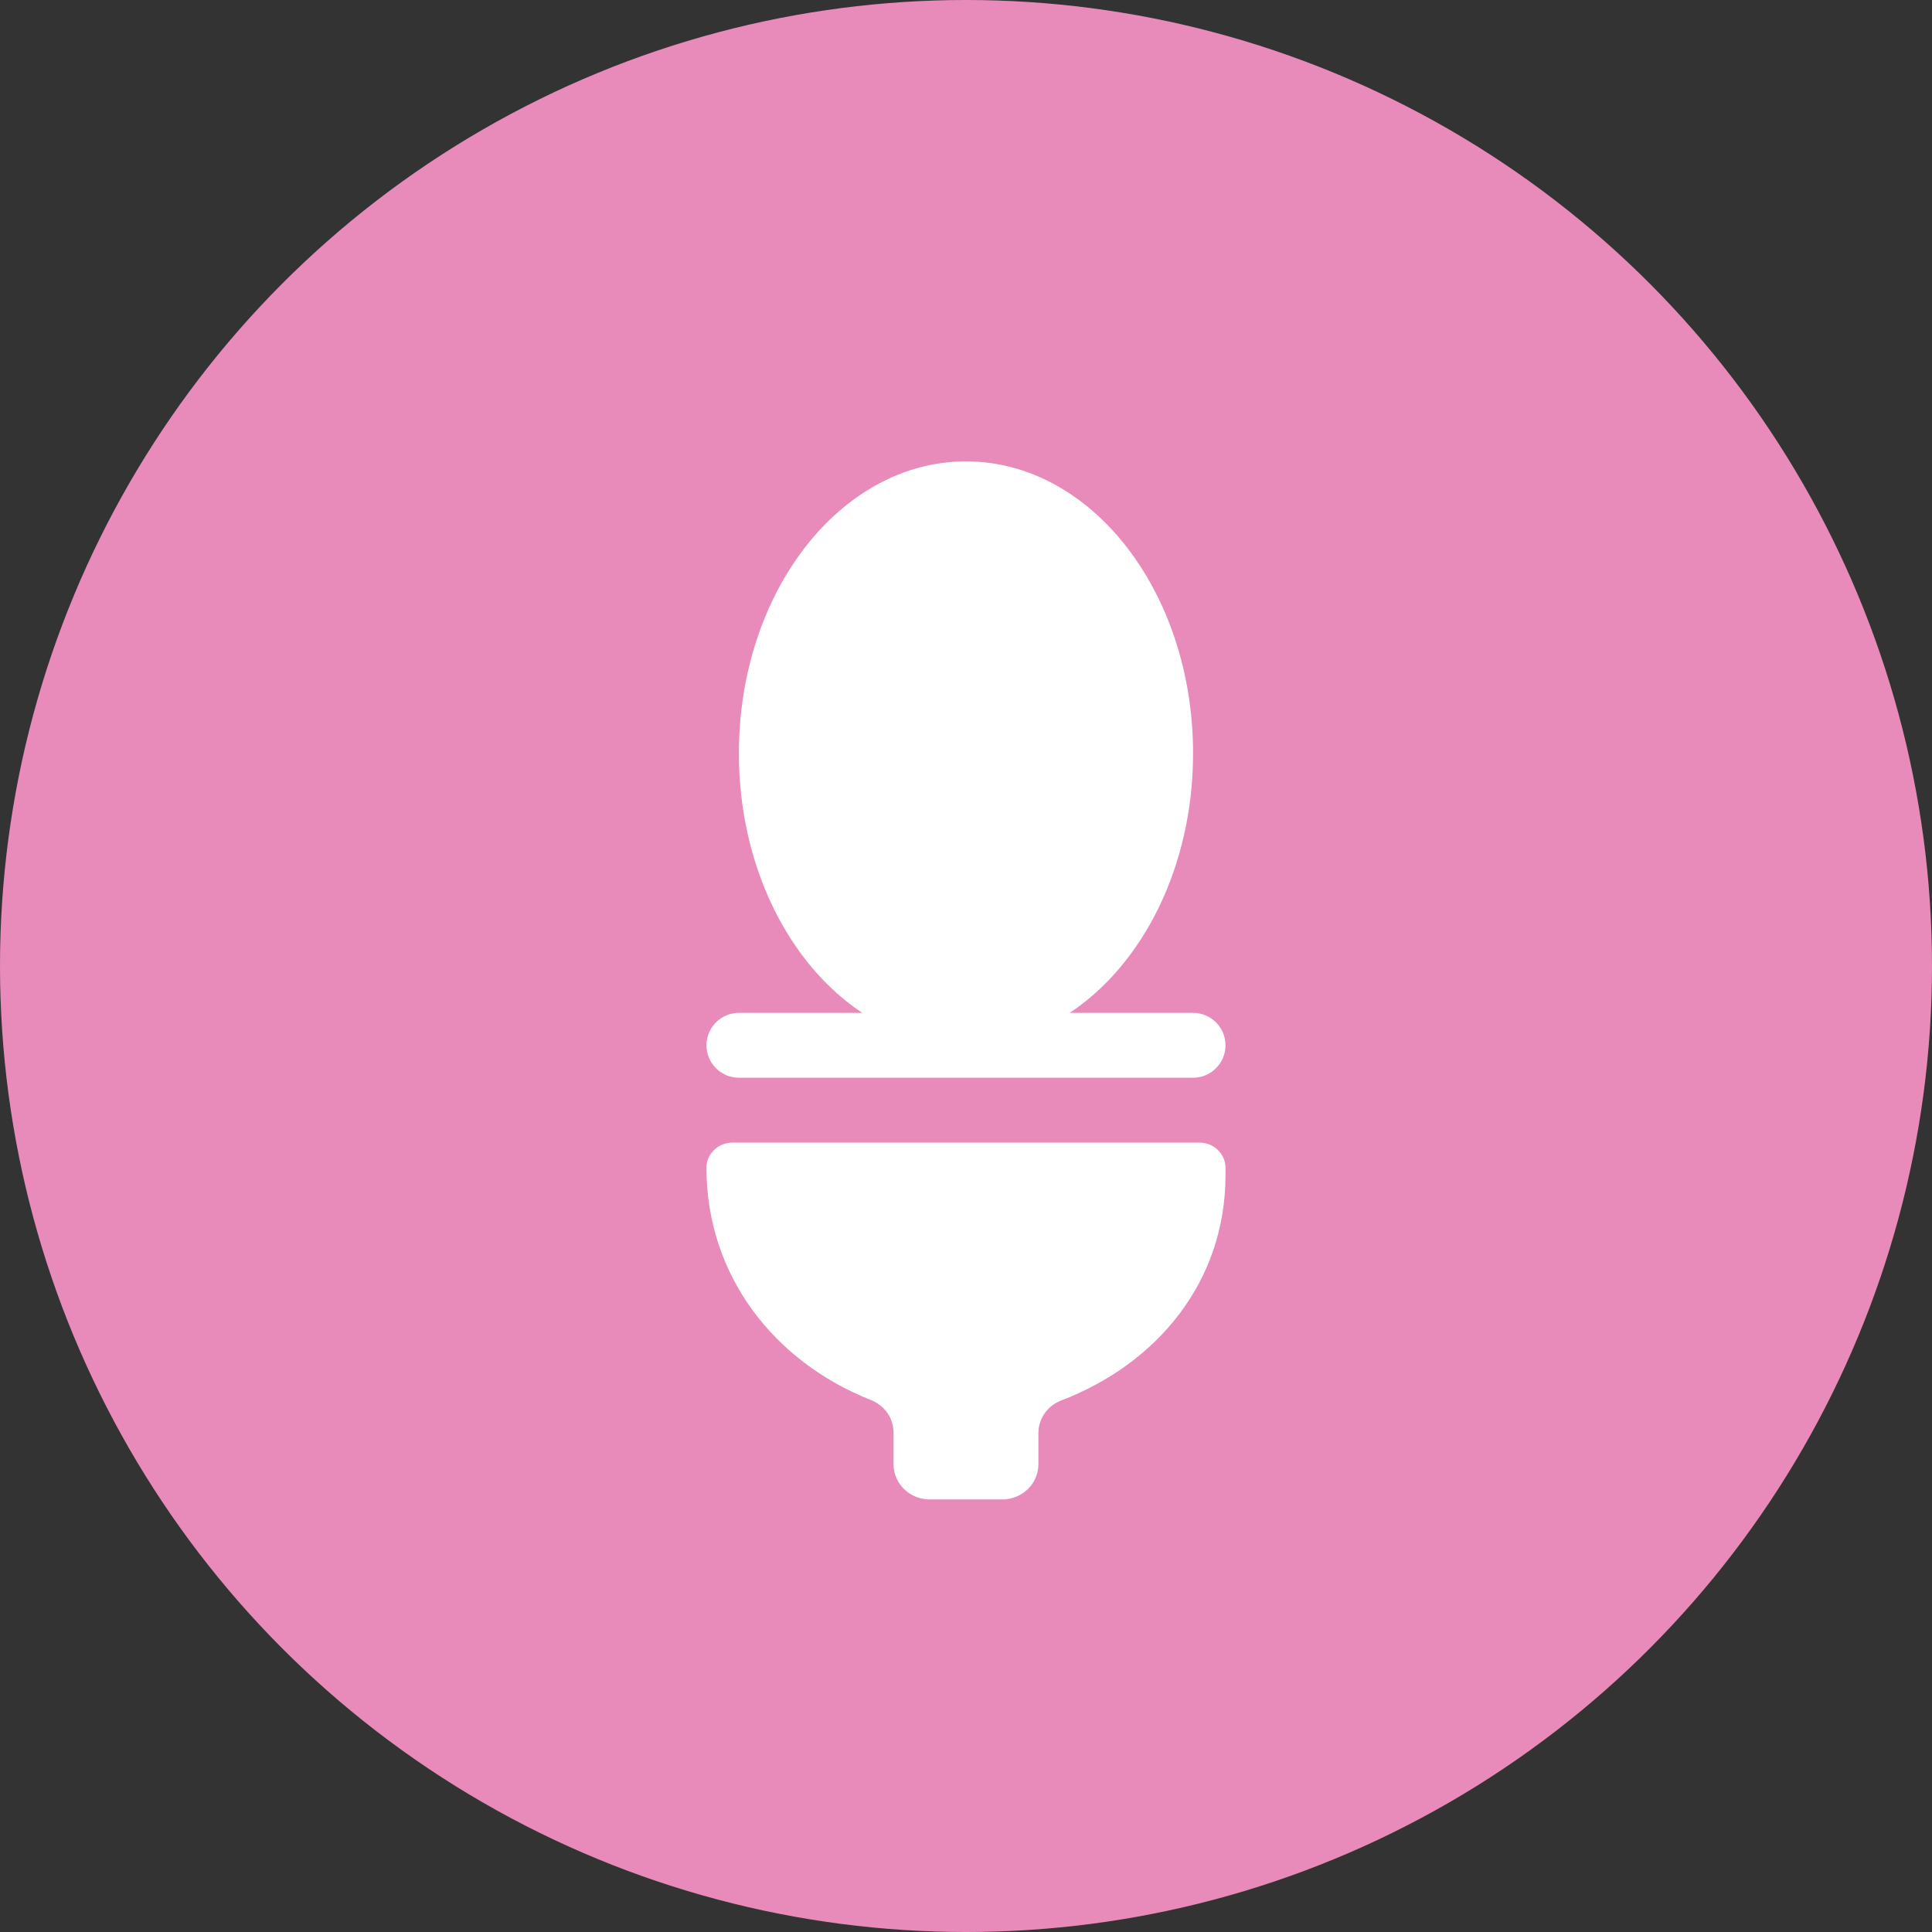
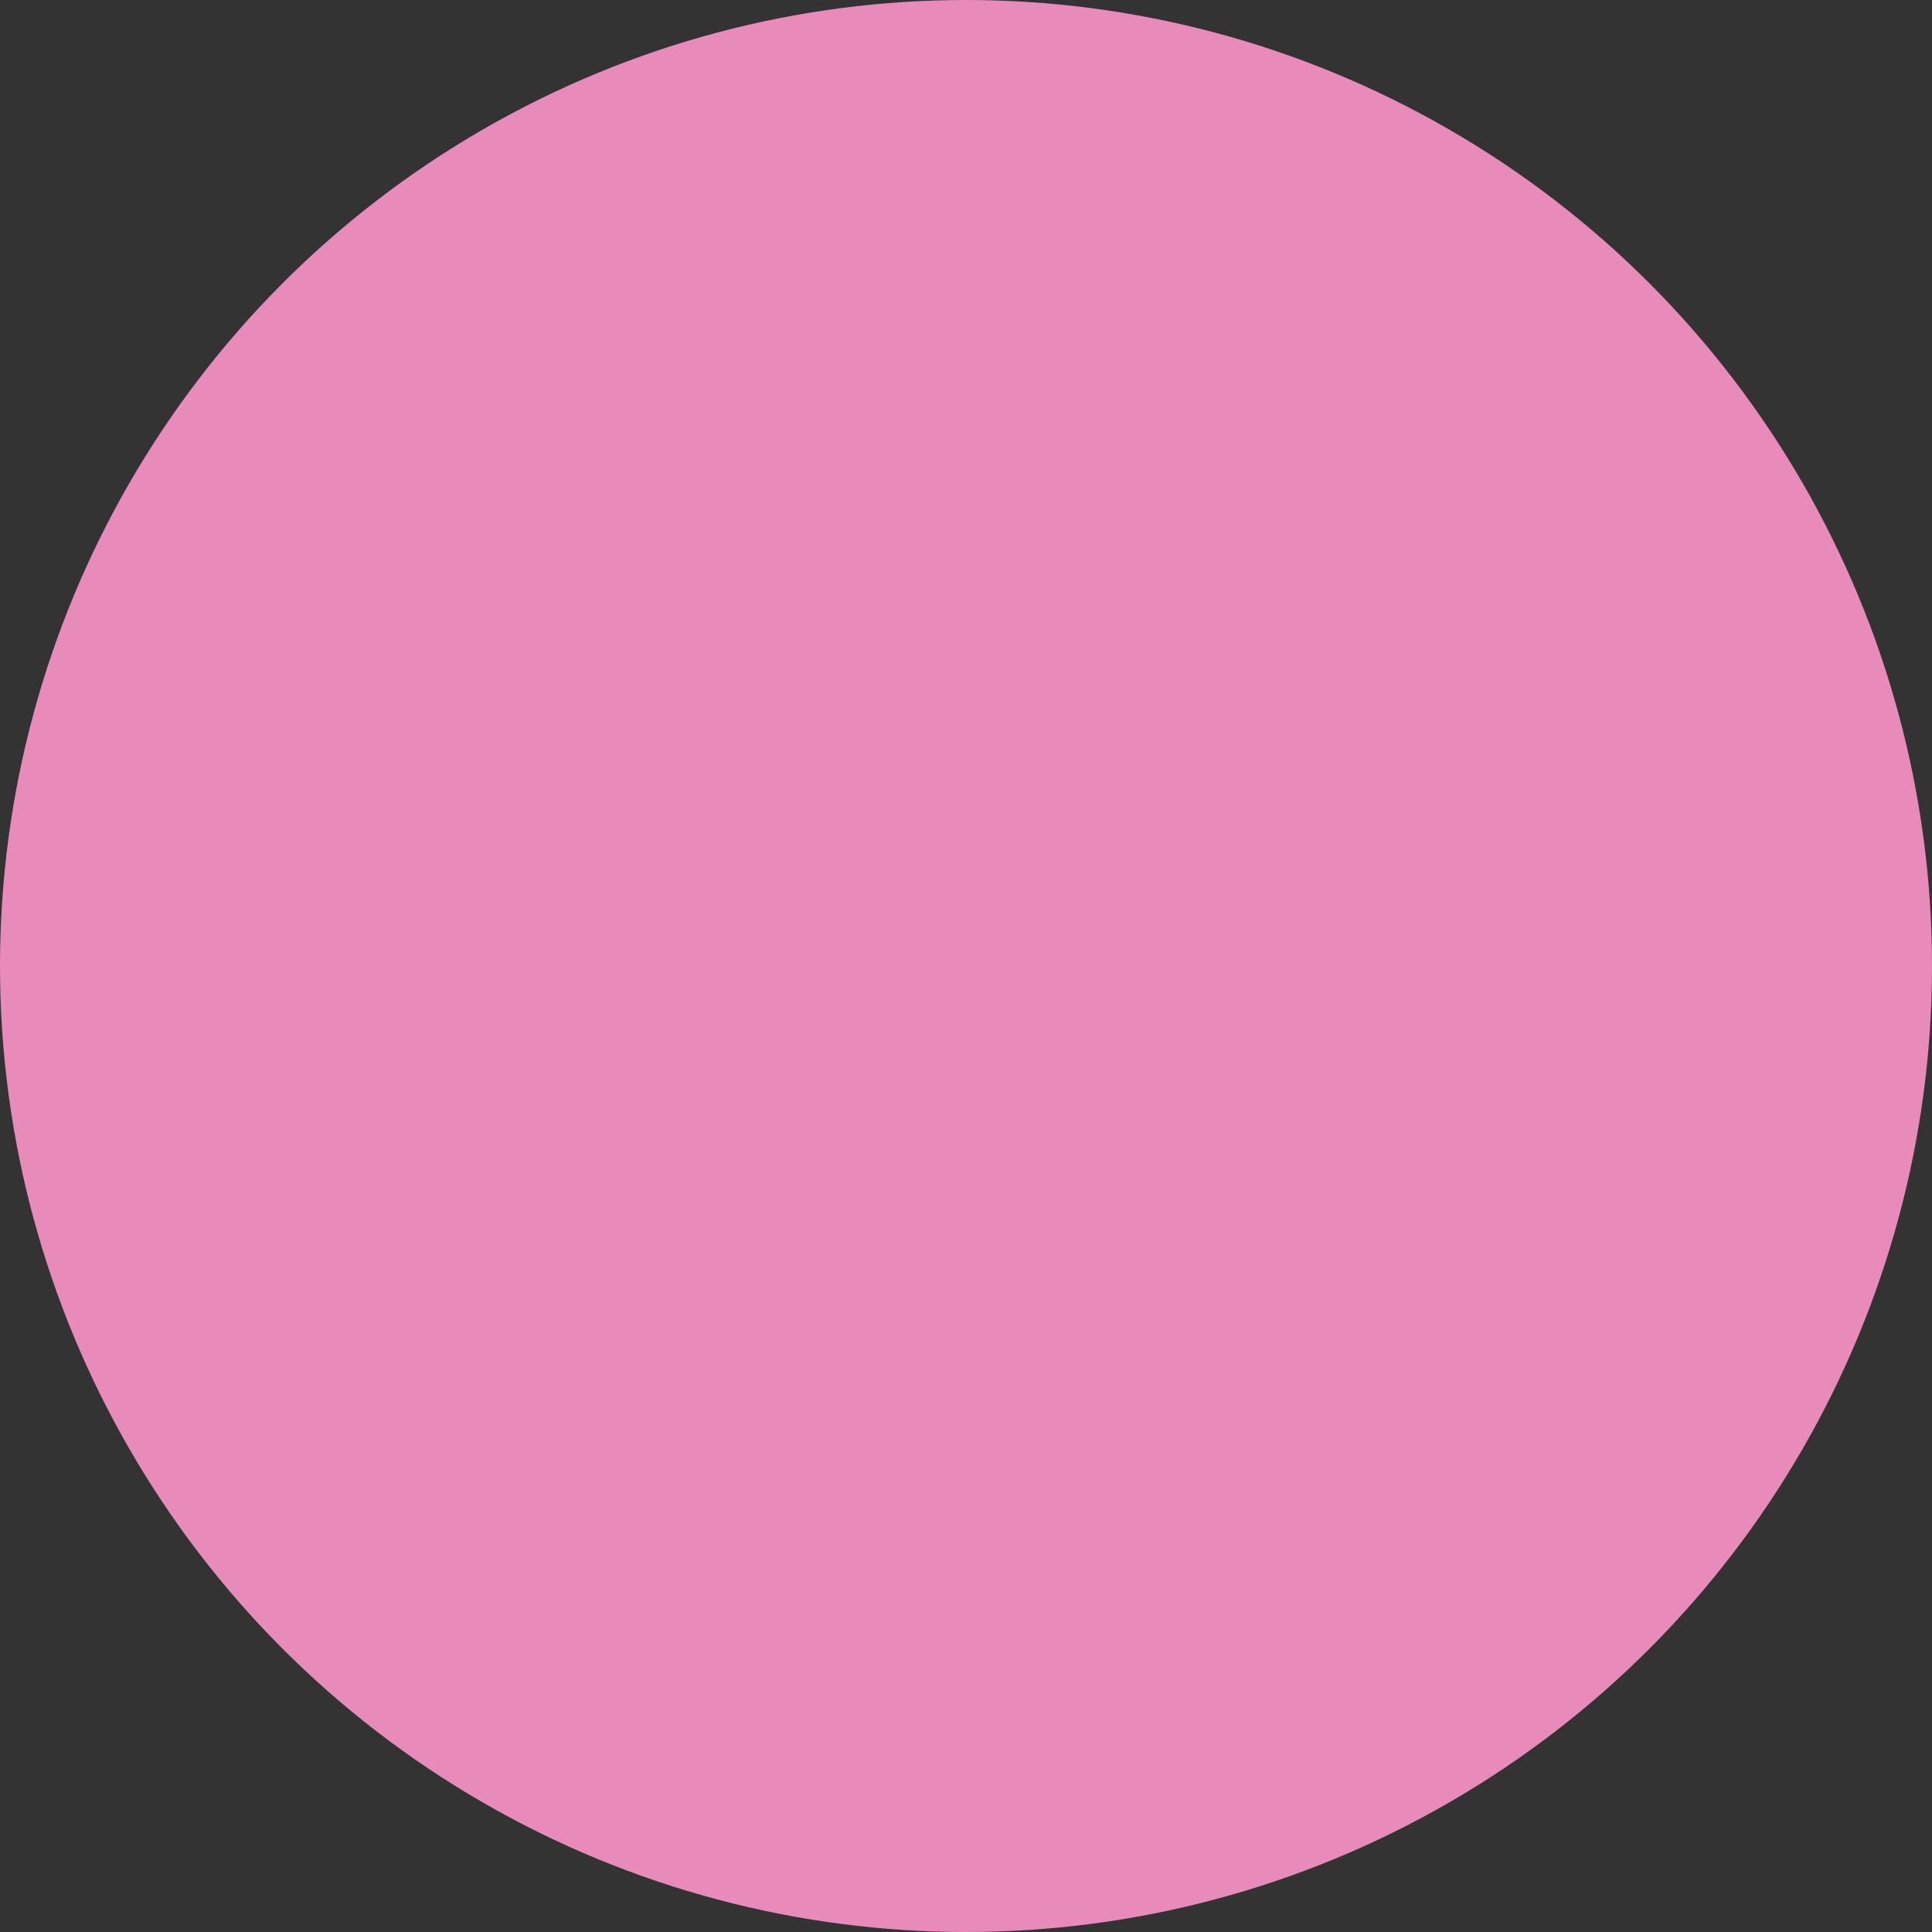
<svg xmlns="http://www.w3.org/2000/svg" width="110" height="110" viewBox="0 0 110 110" fill="none">
  <rect x="0" y="0" width="110" height="110" fill="#333333" stroke="none" />
  <circle cx="55" cy="55" r="55" fill="#E88BBA" />
-   <path d="M42.07 61.362C41.58 61.362 41.111 61.167 40.764 60.821C40.418 60.474 40.223 60.005 40.223 59.515C40.223 59.025 40.418 58.555 40.764 58.209C41.111 57.862 41.58 57.668 42.07 57.668H49.094C44.926 54.908 42.07 49.334 42.07 42.892C42.07 33.71 47.859 26.269 54.999 26.269C62.14 26.269 67.928 33.71 67.928 42.892C67.928 49.334 65.073 54.908 60.904 57.668H67.928C68.418 57.668 68.888 57.862 69.234 58.209C69.581 58.555 69.775 59.025 69.775 59.515C69.775 60.005 69.581 60.474 69.234 60.821C68.888 61.167 68.418 61.362 67.928 61.362H42.07ZM68.298 65.056C69.112 65.056 69.775 65.699 69.775 66.491V66.897C69.775 72.967 65.897 77.638 60.42 79.738C59.639 80.039 59.122 80.772 59.122 81.592V83.369C59.122 84.477 58.198 85.373 57.061 85.373H52.938C51.798 85.373 50.875 84.477 50.875 83.369V81.563C50.875 80.743 50.36 80.017 49.578 79.708C44.047 77.518 40.218 72.595 40.223 66.478C40.223 65.691 40.892 65.056 41.701 65.056H68.298Z" fill="white" />
</svg>